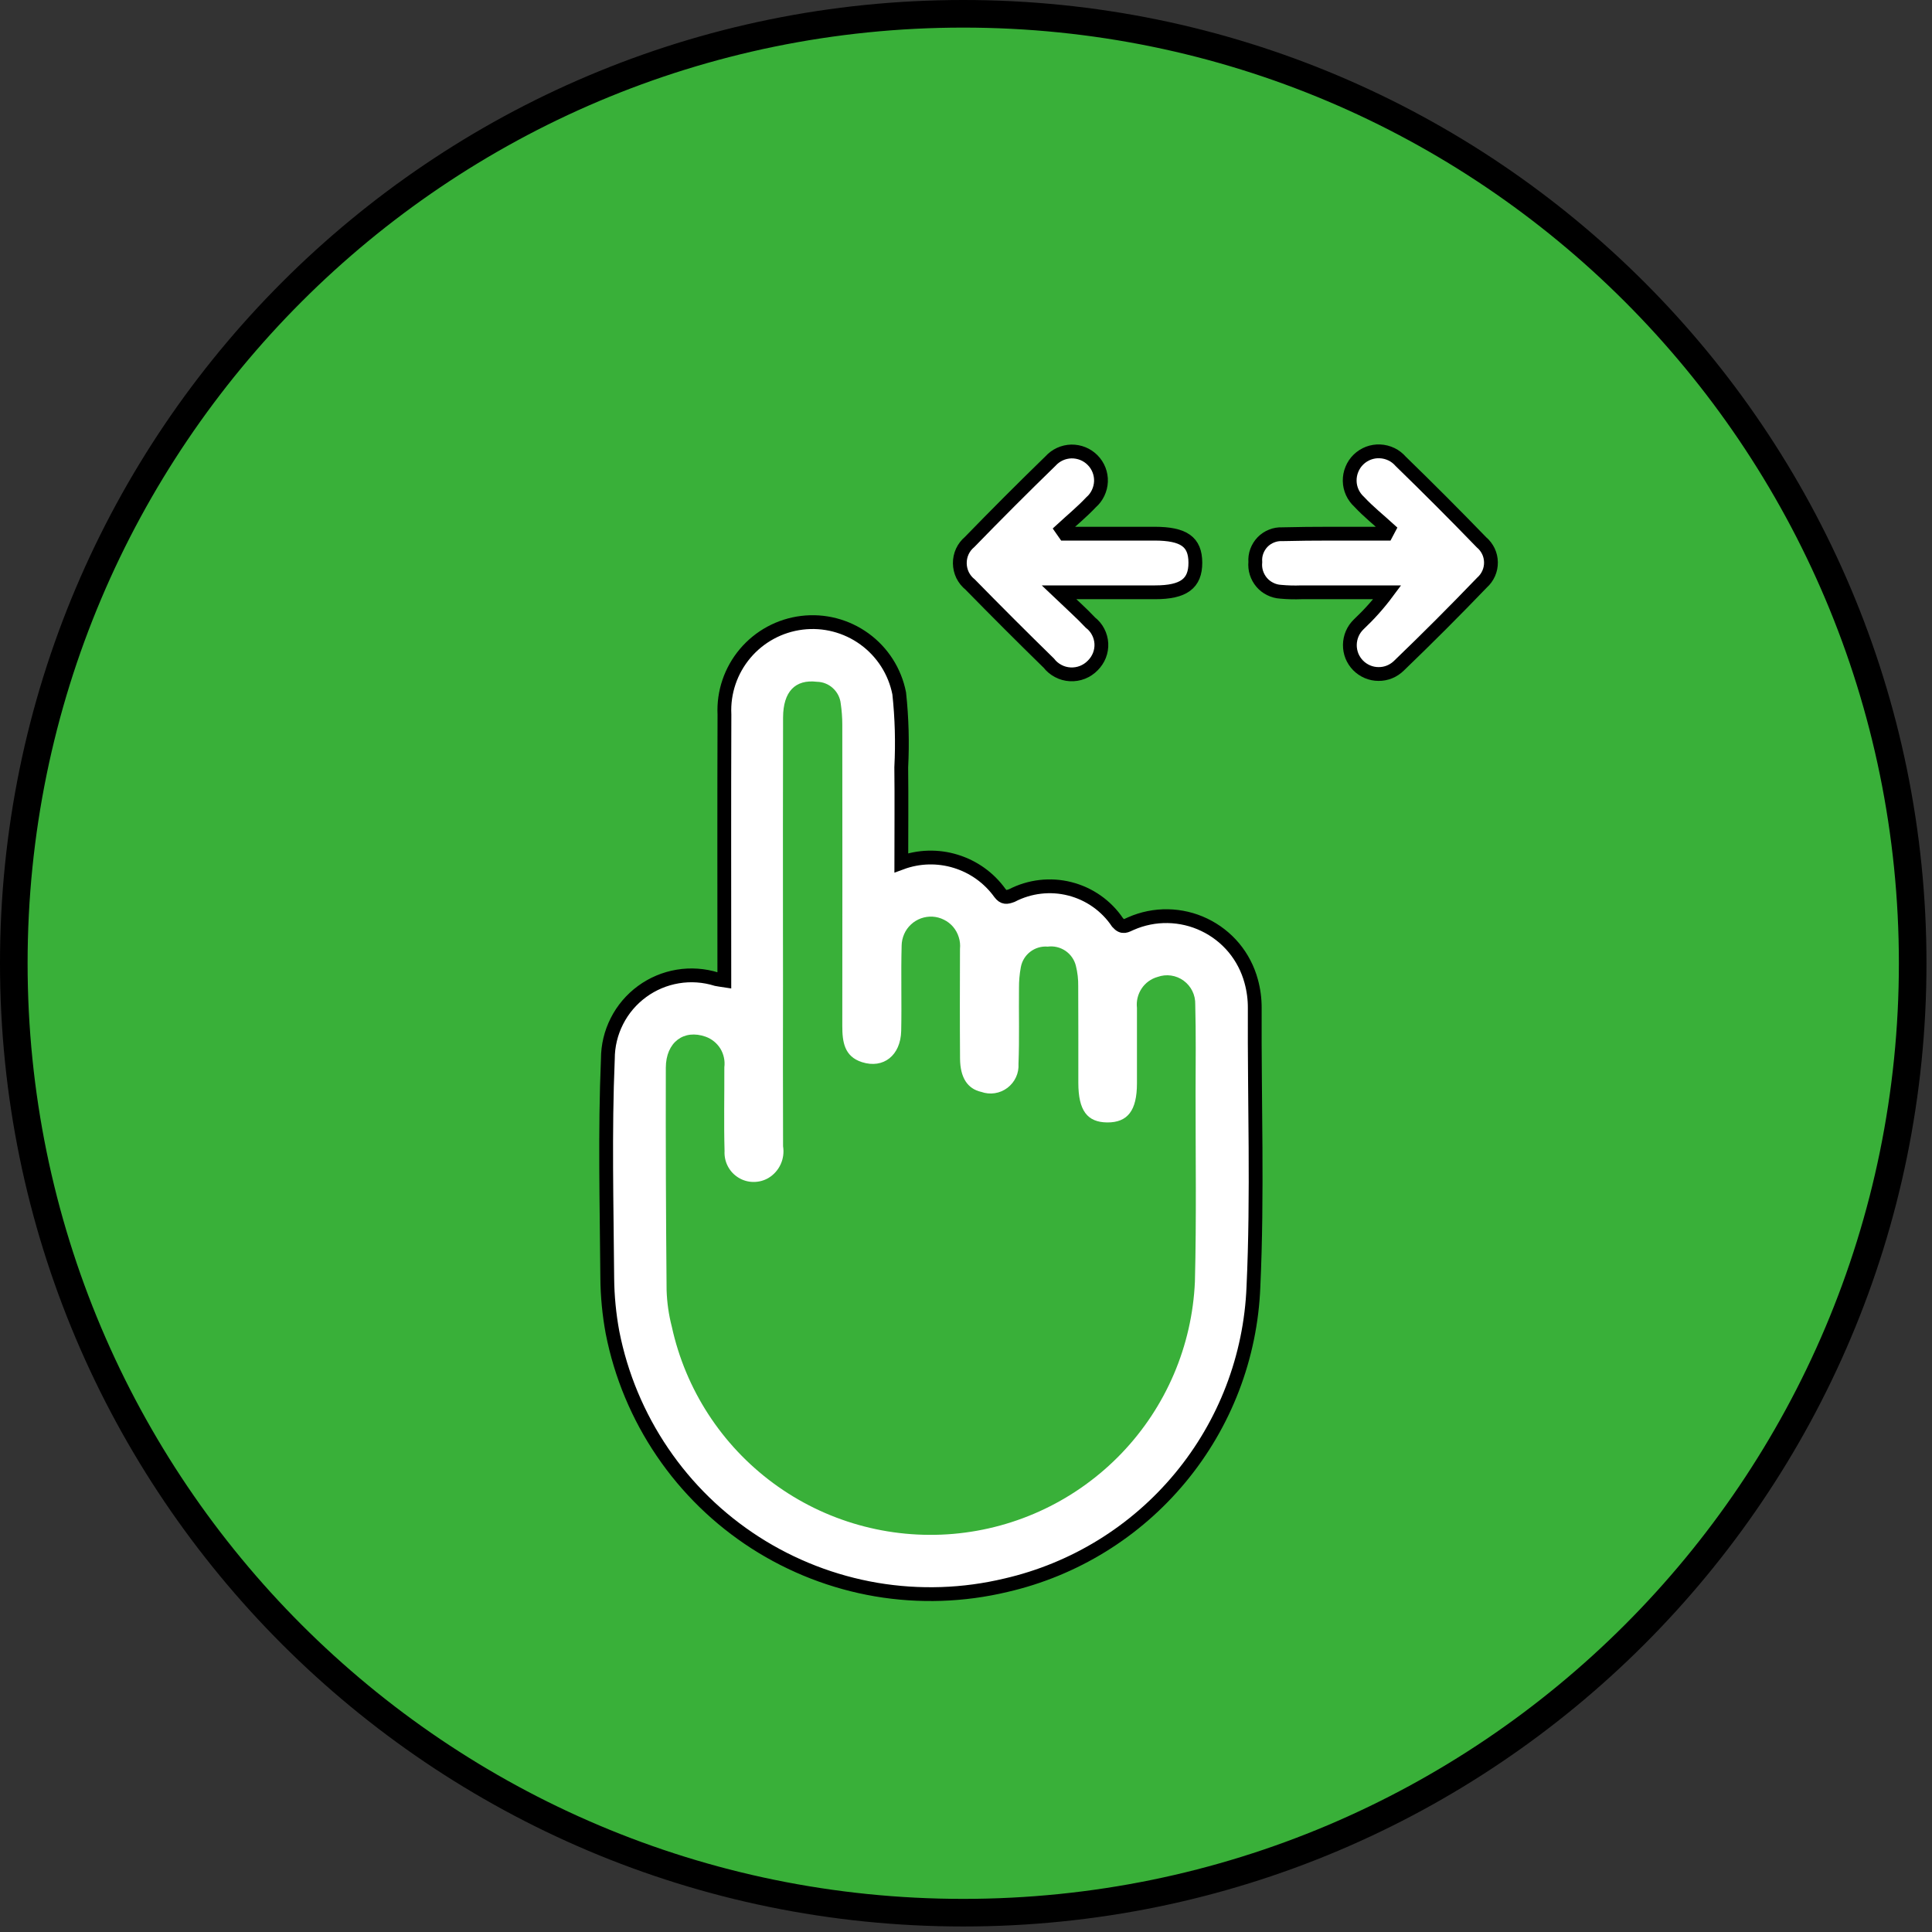
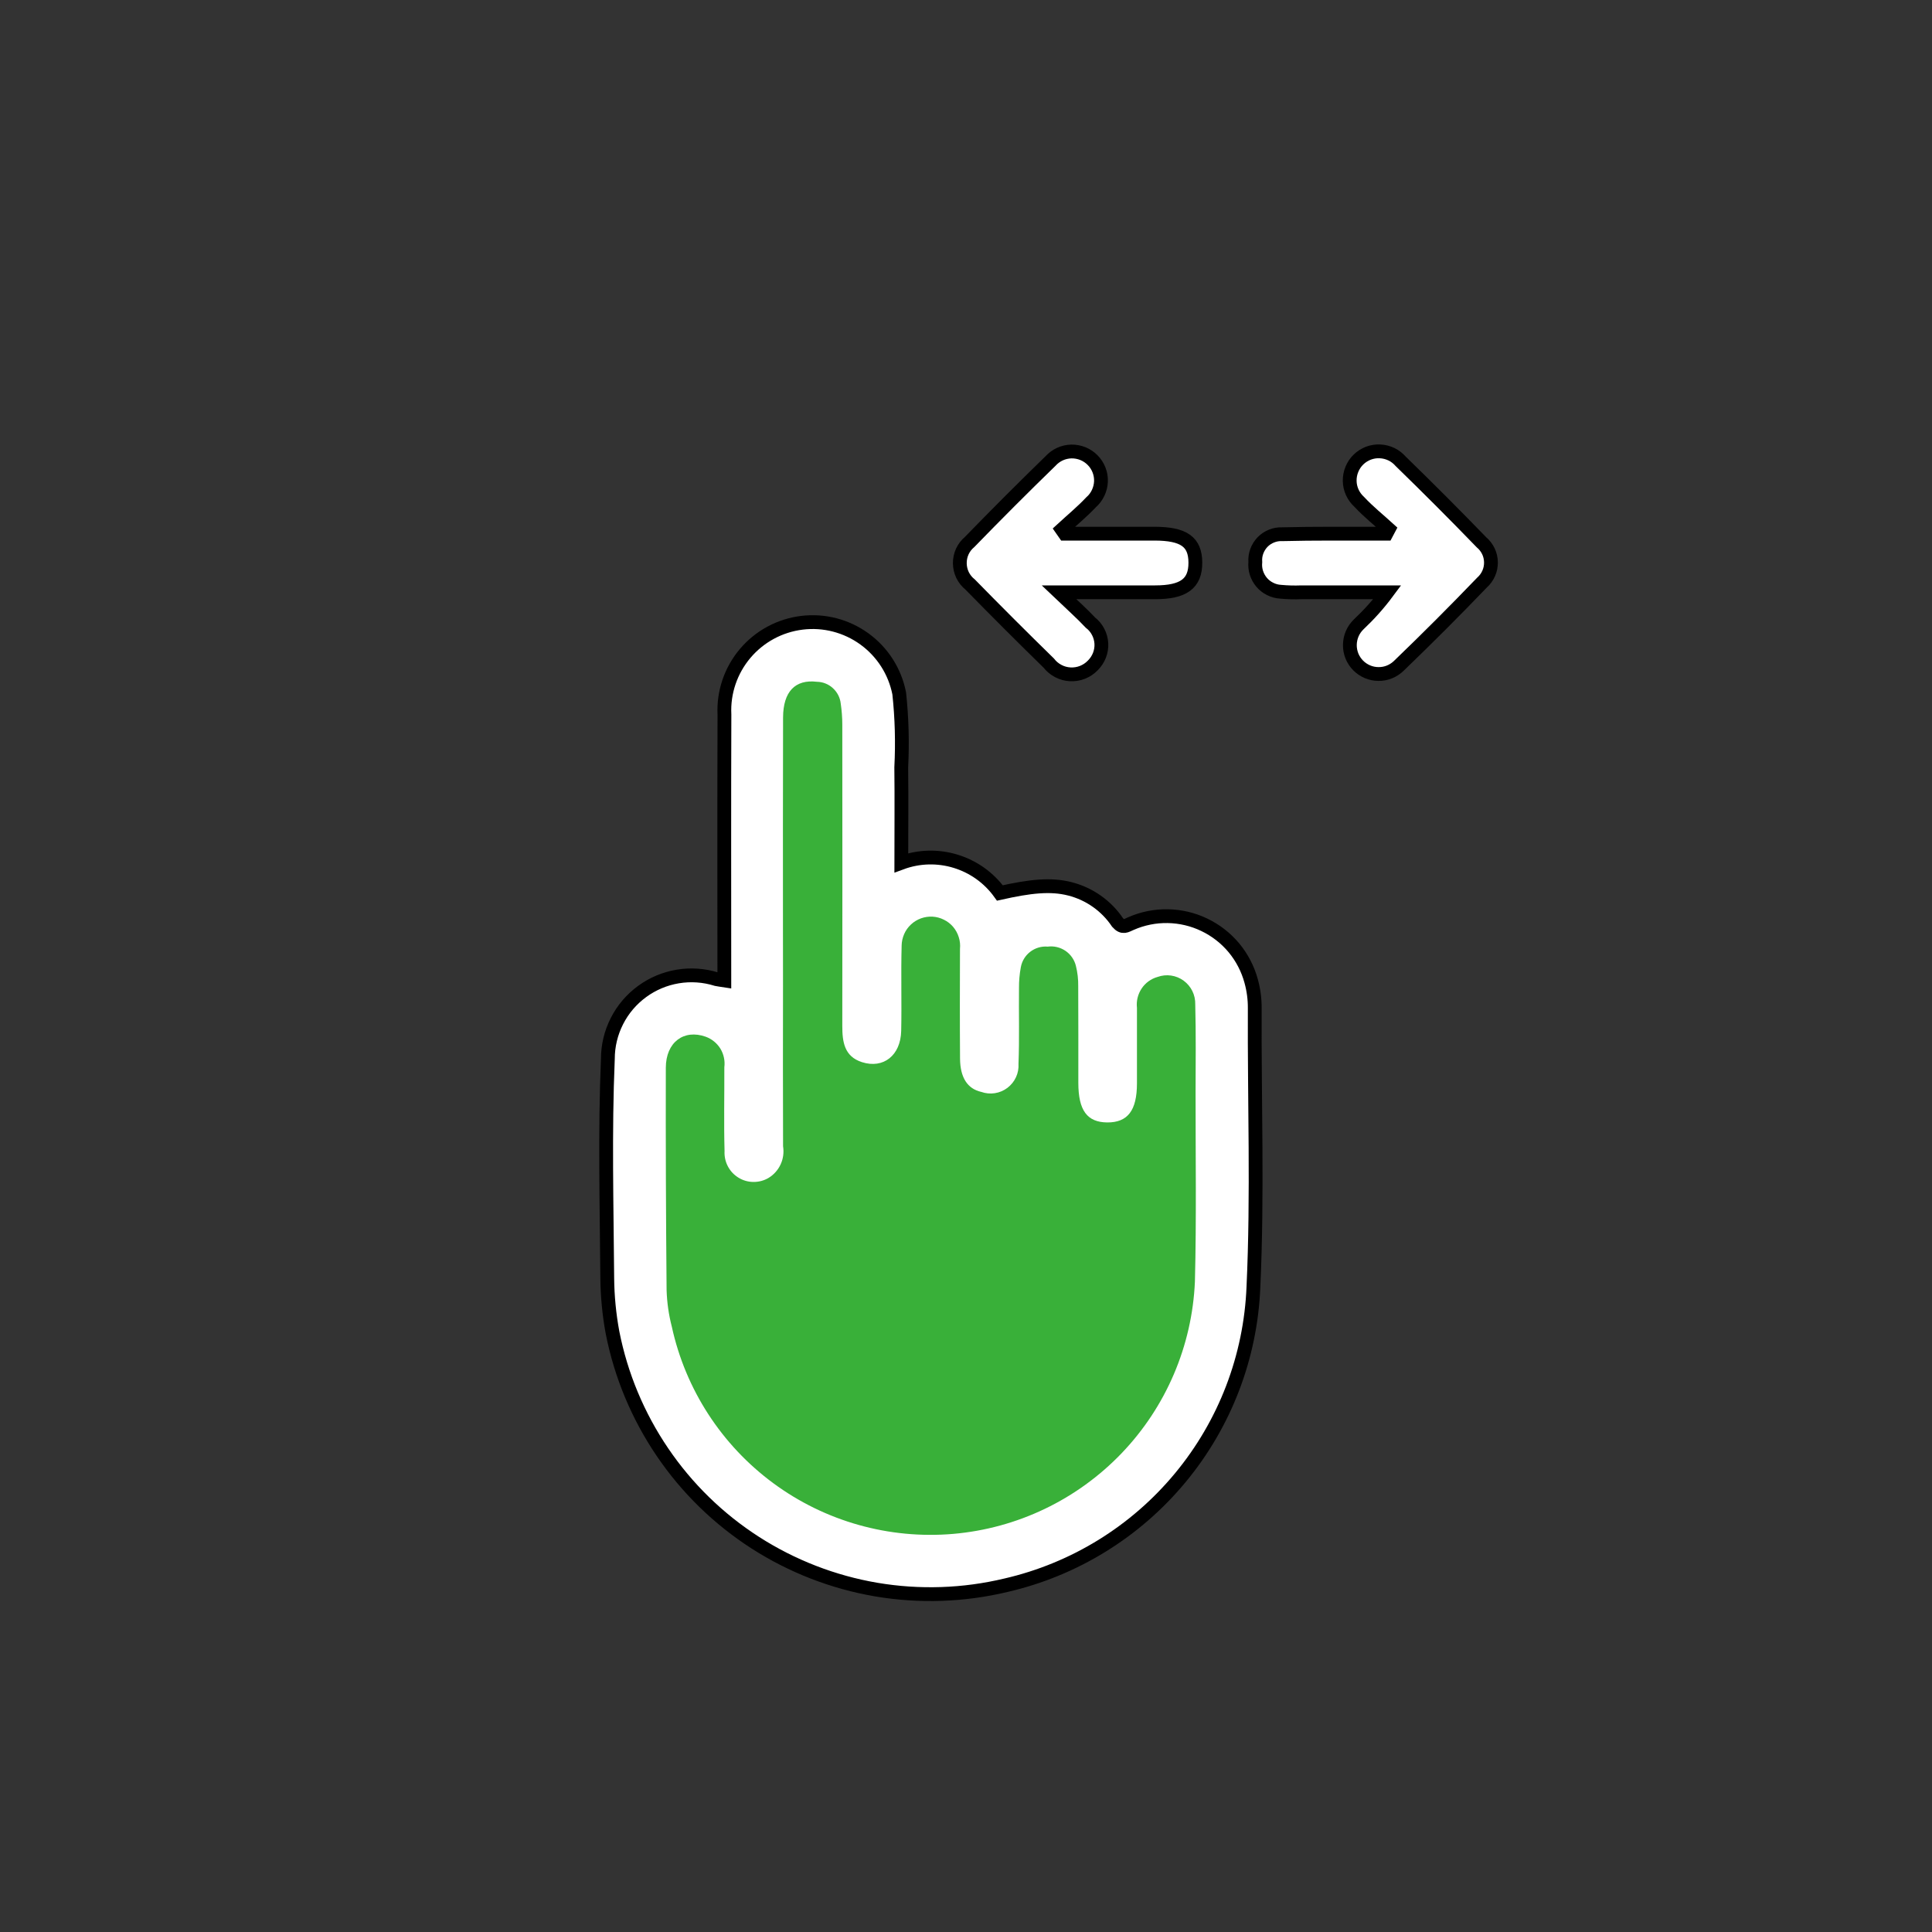
<svg xmlns="http://www.w3.org/2000/svg" width="35" height="35" viewBox="0 0 35 35" fill="none">
  <rect x="0" y="0" width="35" height="35" fill="#333333" stroke="none" />
-   <path d="M17.45 34.65C26.949 34.65 34.65 26.949 34.65 17.45C34.65 7.951 26.949 0.25 17.45 0.25C7.951 0.25 0.25 7.951 0.25 17.45C0.25 26.949 7.951 34.65 17.45 34.65Z" fill="#39B039" stroke="black" stroke-width="0.5" />
-   <path d="M13.122 17.761C13.122 16.136 13.118 14.54 13.124 12.945C13.104 12.542 13.239 12.146 13.499 11.838C13.76 11.529 14.127 11.331 14.528 11.282C14.929 11.233 15.333 11.338 15.66 11.575C15.987 11.812 16.212 12.164 16.29 12.561C16.338 13.005 16.35 13.454 16.327 13.901C16.334 14.473 16.328 15.047 16.328 15.63C16.645 15.513 16.991 15.504 17.313 15.603C17.636 15.702 17.917 15.903 18.114 16.177C18.184 16.269 18.236 16.258 18.33 16.224C18.654 16.056 19.028 16.012 19.381 16.102C19.735 16.192 20.043 16.409 20.246 16.712C20.342 16.821 20.4 16.768 20.489 16.731C20.698 16.639 20.926 16.593 21.155 16.597C21.384 16.601 21.61 16.654 21.816 16.753C22.023 16.852 22.206 16.994 22.353 17.17C22.499 17.346 22.606 17.552 22.666 17.773C22.71 17.932 22.732 18.097 22.731 18.262C22.723 19.945 22.785 21.63 22.707 23.312C22.657 24.58 22.191 25.796 21.38 26.773C20.57 27.75 19.461 28.433 18.224 28.718C17.455 28.902 16.656 28.929 15.875 28.797C15.095 28.664 14.35 28.375 13.684 27.948C13.018 27.52 12.445 26.962 12.001 26.307C11.556 25.652 11.248 24.914 11.096 24.138C11.036 23.813 11.004 23.483 11.001 23.152C10.991 21.829 10.956 20.504 11.012 19.183C11.012 18.946 11.068 18.711 11.176 18.499C11.283 18.287 11.439 18.104 11.631 17.963C11.823 17.822 12.045 17.729 12.279 17.69C12.514 17.651 12.754 17.668 12.981 17.739C13.019 17.747 13.057 17.751 13.122 17.761Z" fill="white" stroke="black" stroke-width="0.25" stroke-miterlimit="10" />
+   <path d="M13.122 17.761C13.122 16.136 13.118 14.54 13.124 12.945C13.104 12.542 13.239 12.146 13.499 11.838C13.76 11.529 14.127 11.331 14.528 11.282C14.929 11.233 15.333 11.338 15.66 11.575C15.987 11.812 16.212 12.164 16.29 12.561C16.338 13.005 16.35 13.454 16.327 13.901C16.334 14.473 16.328 15.047 16.328 15.63C16.645 15.513 16.991 15.504 17.313 15.603C17.636 15.702 17.917 15.903 18.114 16.177C18.654 16.056 19.028 16.012 19.381 16.102C19.735 16.192 20.043 16.409 20.246 16.712C20.342 16.821 20.4 16.768 20.489 16.731C20.698 16.639 20.926 16.593 21.155 16.597C21.384 16.601 21.61 16.654 21.816 16.753C22.023 16.852 22.206 16.994 22.353 17.17C22.499 17.346 22.606 17.552 22.666 17.773C22.71 17.932 22.732 18.097 22.731 18.262C22.723 19.945 22.785 21.63 22.707 23.312C22.657 24.58 22.191 25.796 21.38 26.773C20.57 27.75 19.461 28.433 18.224 28.718C17.455 28.902 16.656 28.929 15.875 28.797C15.095 28.664 14.35 28.375 13.684 27.948C13.018 27.52 12.445 26.962 12.001 26.307C11.556 25.652 11.248 24.914 11.096 24.138C11.036 23.813 11.004 23.483 11.001 23.152C10.991 21.829 10.956 20.504 11.012 19.183C11.012 18.946 11.068 18.711 11.176 18.499C11.283 18.287 11.439 18.104 11.631 17.963C11.823 17.822 12.045 17.729 12.279 17.69C12.514 17.651 12.754 17.668 12.981 17.739C13.019 17.747 13.057 17.751 13.122 17.761Z" fill="white" stroke="black" stroke-width="0.25" stroke-miterlimit="10" />
  <path d="M25.159 9.585C24.98 9.422 24.789 9.269 24.624 9.092C24.571 9.044 24.528 8.985 24.498 8.92C24.468 8.854 24.452 8.784 24.451 8.712C24.45 8.64 24.463 8.569 24.491 8.502C24.518 8.436 24.558 8.375 24.61 8.325C24.661 8.275 24.723 8.236 24.79 8.21C24.857 8.185 24.929 8.173 25 8.177C25.072 8.18 25.142 8.198 25.207 8.229C25.272 8.26 25.329 8.305 25.376 8.359C25.871 8.84 26.359 9.329 26.839 9.825C26.892 9.869 26.934 9.925 26.964 9.987C26.994 10.05 27.009 10.118 27.01 10.187C27.011 10.256 26.997 10.325 26.969 10.388C26.941 10.451 26.9 10.508 26.848 10.554C26.357 11.065 25.855 11.567 25.344 12.059C25.295 12.107 25.237 12.146 25.173 12.172C25.11 12.198 25.041 12.211 24.972 12.21C24.904 12.21 24.836 12.196 24.772 12.169C24.709 12.142 24.651 12.103 24.603 12.054C24.555 12.005 24.517 11.947 24.491 11.883C24.466 11.819 24.453 11.751 24.454 11.682C24.455 11.613 24.469 11.545 24.496 11.482C24.523 11.418 24.563 11.361 24.612 11.313C24.802 11.134 24.976 10.94 25.132 10.73C24.614 10.73 24.096 10.73 23.577 10.73C23.451 10.735 23.325 10.732 23.199 10.72C23.133 10.716 23.069 10.699 23.01 10.669C22.951 10.64 22.898 10.599 22.855 10.548C22.813 10.498 22.781 10.44 22.761 10.377C22.741 10.314 22.735 10.248 22.741 10.182C22.736 10.116 22.745 10.049 22.768 9.987C22.791 9.925 22.826 9.868 22.872 9.82C22.918 9.773 22.974 9.735 23.036 9.711C23.097 9.686 23.163 9.675 23.23 9.678C23.812 9.663 24.396 9.67 24.98 9.668C25.025 9.668 25.07 9.668 25.115 9.668L25.159 9.585Z" fill="white" stroke="black" stroke-width="0.25" stroke-miterlimit="10" />
  <path d="M19.289 9.668C19.831 9.668 20.373 9.668 20.916 9.668C21.447 9.669 21.653 9.815 21.655 10.191C21.657 10.572 21.443 10.73 20.926 10.73C20.376 10.731 19.825 10.73 19.184 10.73C19.413 10.949 19.592 11.106 19.754 11.279C19.812 11.324 19.86 11.381 19.894 11.447C19.928 11.512 19.948 11.584 19.952 11.657C19.956 11.731 19.944 11.804 19.917 11.873C19.89 11.941 19.849 12.003 19.797 12.055C19.744 12.11 19.68 12.152 19.61 12.18C19.539 12.208 19.464 12.22 19.388 12.216C19.312 12.212 19.238 12.192 19.171 12.156C19.104 12.121 19.045 12.072 18.999 12.012C18.519 11.543 18.045 11.069 17.576 10.59C17.518 10.544 17.471 10.485 17.438 10.419C17.406 10.352 17.389 10.28 17.388 10.206C17.387 10.132 17.402 10.059 17.433 9.991C17.464 9.924 17.51 9.865 17.566 9.818C18.047 9.323 18.535 8.834 19.03 8.353C19.078 8.3 19.136 8.257 19.201 8.227C19.266 8.197 19.337 8.181 19.408 8.179C19.48 8.178 19.551 8.191 19.618 8.218C19.684 8.245 19.744 8.285 19.794 8.336C19.845 8.387 19.884 8.448 19.91 8.515C19.936 8.581 19.948 8.653 19.945 8.724C19.942 8.796 19.924 8.866 19.893 8.931C19.863 8.995 19.819 9.053 19.765 9.1C19.6 9.275 19.413 9.429 19.236 9.592L19.289 9.668Z" fill="white" stroke="black" stroke-width="0.25" stroke-miterlimit="10" />
  <path d="M14.184 16.913C14.184 15.609 14.182 14.305 14.186 13.001C14.187 12.529 14.406 12.304 14.799 12.351C14.907 12.353 15.011 12.394 15.09 12.468C15.17 12.541 15.22 12.641 15.231 12.748C15.249 12.873 15.259 12.999 15.259 13.125C15.261 14.945 15.261 16.764 15.259 18.584C15.259 18.871 15.293 19.139 15.616 19.242C16.004 19.366 16.316 19.12 16.326 18.676C16.337 18.16 16.32 17.644 16.334 17.129C16.335 17.058 16.351 16.987 16.38 16.921C16.408 16.856 16.45 16.797 16.503 16.748C16.555 16.699 16.616 16.662 16.684 16.637C16.751 16.613 16.823 16.602 16.894 16.606C16.965 16.61 17.035 16.629 17.099 16.661C17.163 16.692 17.221 16.737 17.267 16.791C17.313 16.846 17.348 16.909 17.369 16.978C17.391 17.046 17.398 17.118 17.391 17.189C17.389 17.851 17.387 18.512 17.392 19.174C17.394 19.524 17.528 19.725 17.777 19.781C17.856 19.809 17.941 19.817 18.023 19.804C18.106 19.791 18.184 19.758 18.251 19.707C18.318 19.656 18.371 19.59 18.406 19.514C18.441 19.438 18.456 19.355 18.451 19.271C18.469 18.814 18.455 18.356 18.46 17.899C18.459 17.773 18.47 17.647 18.493 17.523C18.513 17.411 18.574 17.311 18.664 17.242C18.754 17.173 18.867 17.139 18.98 17.149C19.092 17.134 19.206 17.161 19.3 17.224C19.395 17.288 19.462 17.384 19.49 17.494C19.521 17.616 19.535 17.742 19.533 17.868C19.537 18.452 19.534 19.036 19.535 19.619C19.536 20.116 19.694 20.331 20.059 20.334C20.429 20.336 20.596 20.118 20.597 19.63C20.598 19.172 20.596 18.715 20.597 18.258C20.583 18.135 20.613 18.012 20.681 17.909C20.749 17.806 20.852 17.731 20.971 17.698C21.049 17.67 21.133 17.661 21.215 17.673C21.298 17.685 21.376 17.717 21.443 17.766C21.51 17.816 21.565 17.88 21.601 17.955C21.638 18.03 21.655 18.112 21.653 18.196C21.667 18.73 21.66 19.266 21.659 19.801C21.658 20.939 21.676 22.078 21.647 23.216C21.597 24.38 21.125 25.486 20.319 26.327C19.513 27.168 18.428 27.688 17.267 27.788C16.106 27.887 14.949 27.562 14.011 26.871C13.073 26.18 12.418 25.171 12.17 24.032C12.114 23.816 12.083 23.594 12.076 23.371C12.064 22.028 12.059 20.686 12.062 19.343C12.063 18.883 12.386 18.64 12.784 18.781C12.895 18.821 12.989 18.898 13.051 18.998C13.112 19.099 13.137 19.218 13.122 19.335C13.124 19.841 13.112 20.347 13.126 20.853C13.121 20.949 13.141 21.044 13.186 21.129C13.23 21.214 13.297 21.285 13.379 21.335C13.46 21.385 13.554 21.412 13.65 21.412C13.746 21.413 13.84 21.388 13.923 21.339C14.019 21.281 14.095 21.195 14.142 21.093C14.189 20.991 14.204 20.877 14.186 20.766C14.183 19.793 14.183 18.82 14.185 17.847L14.184 16.913Z" fill="#39B039" />
</svg>